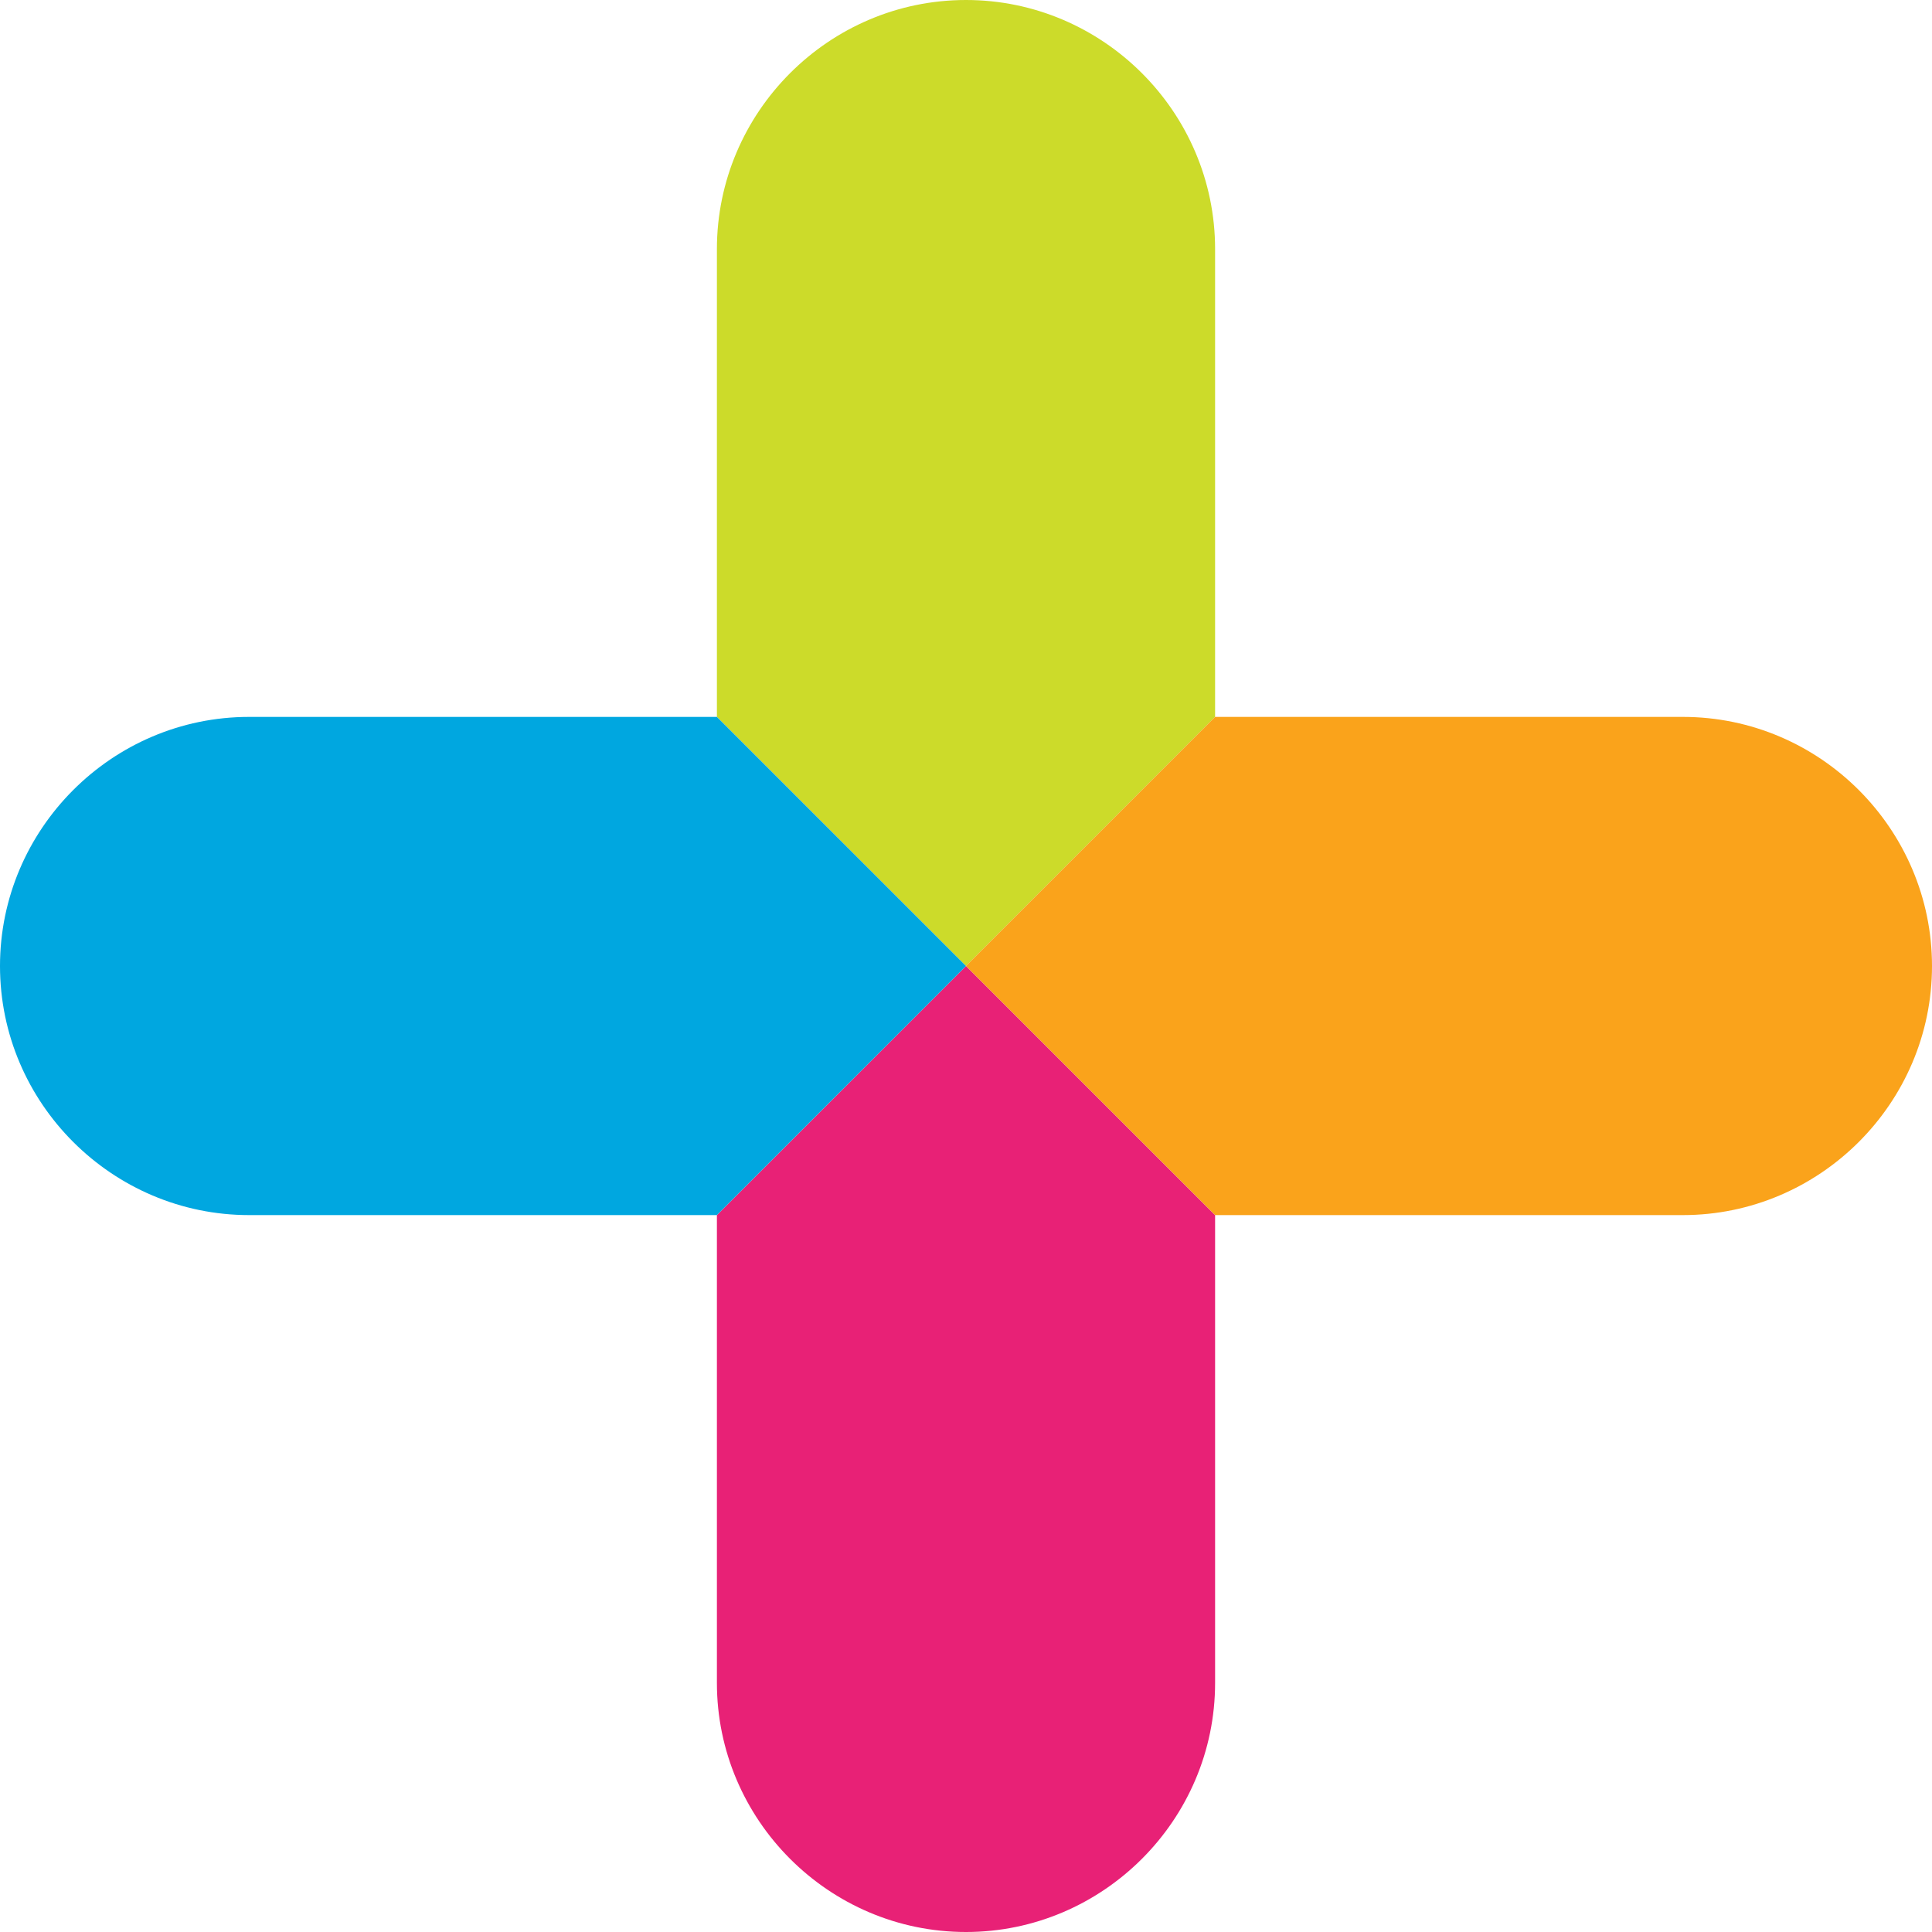
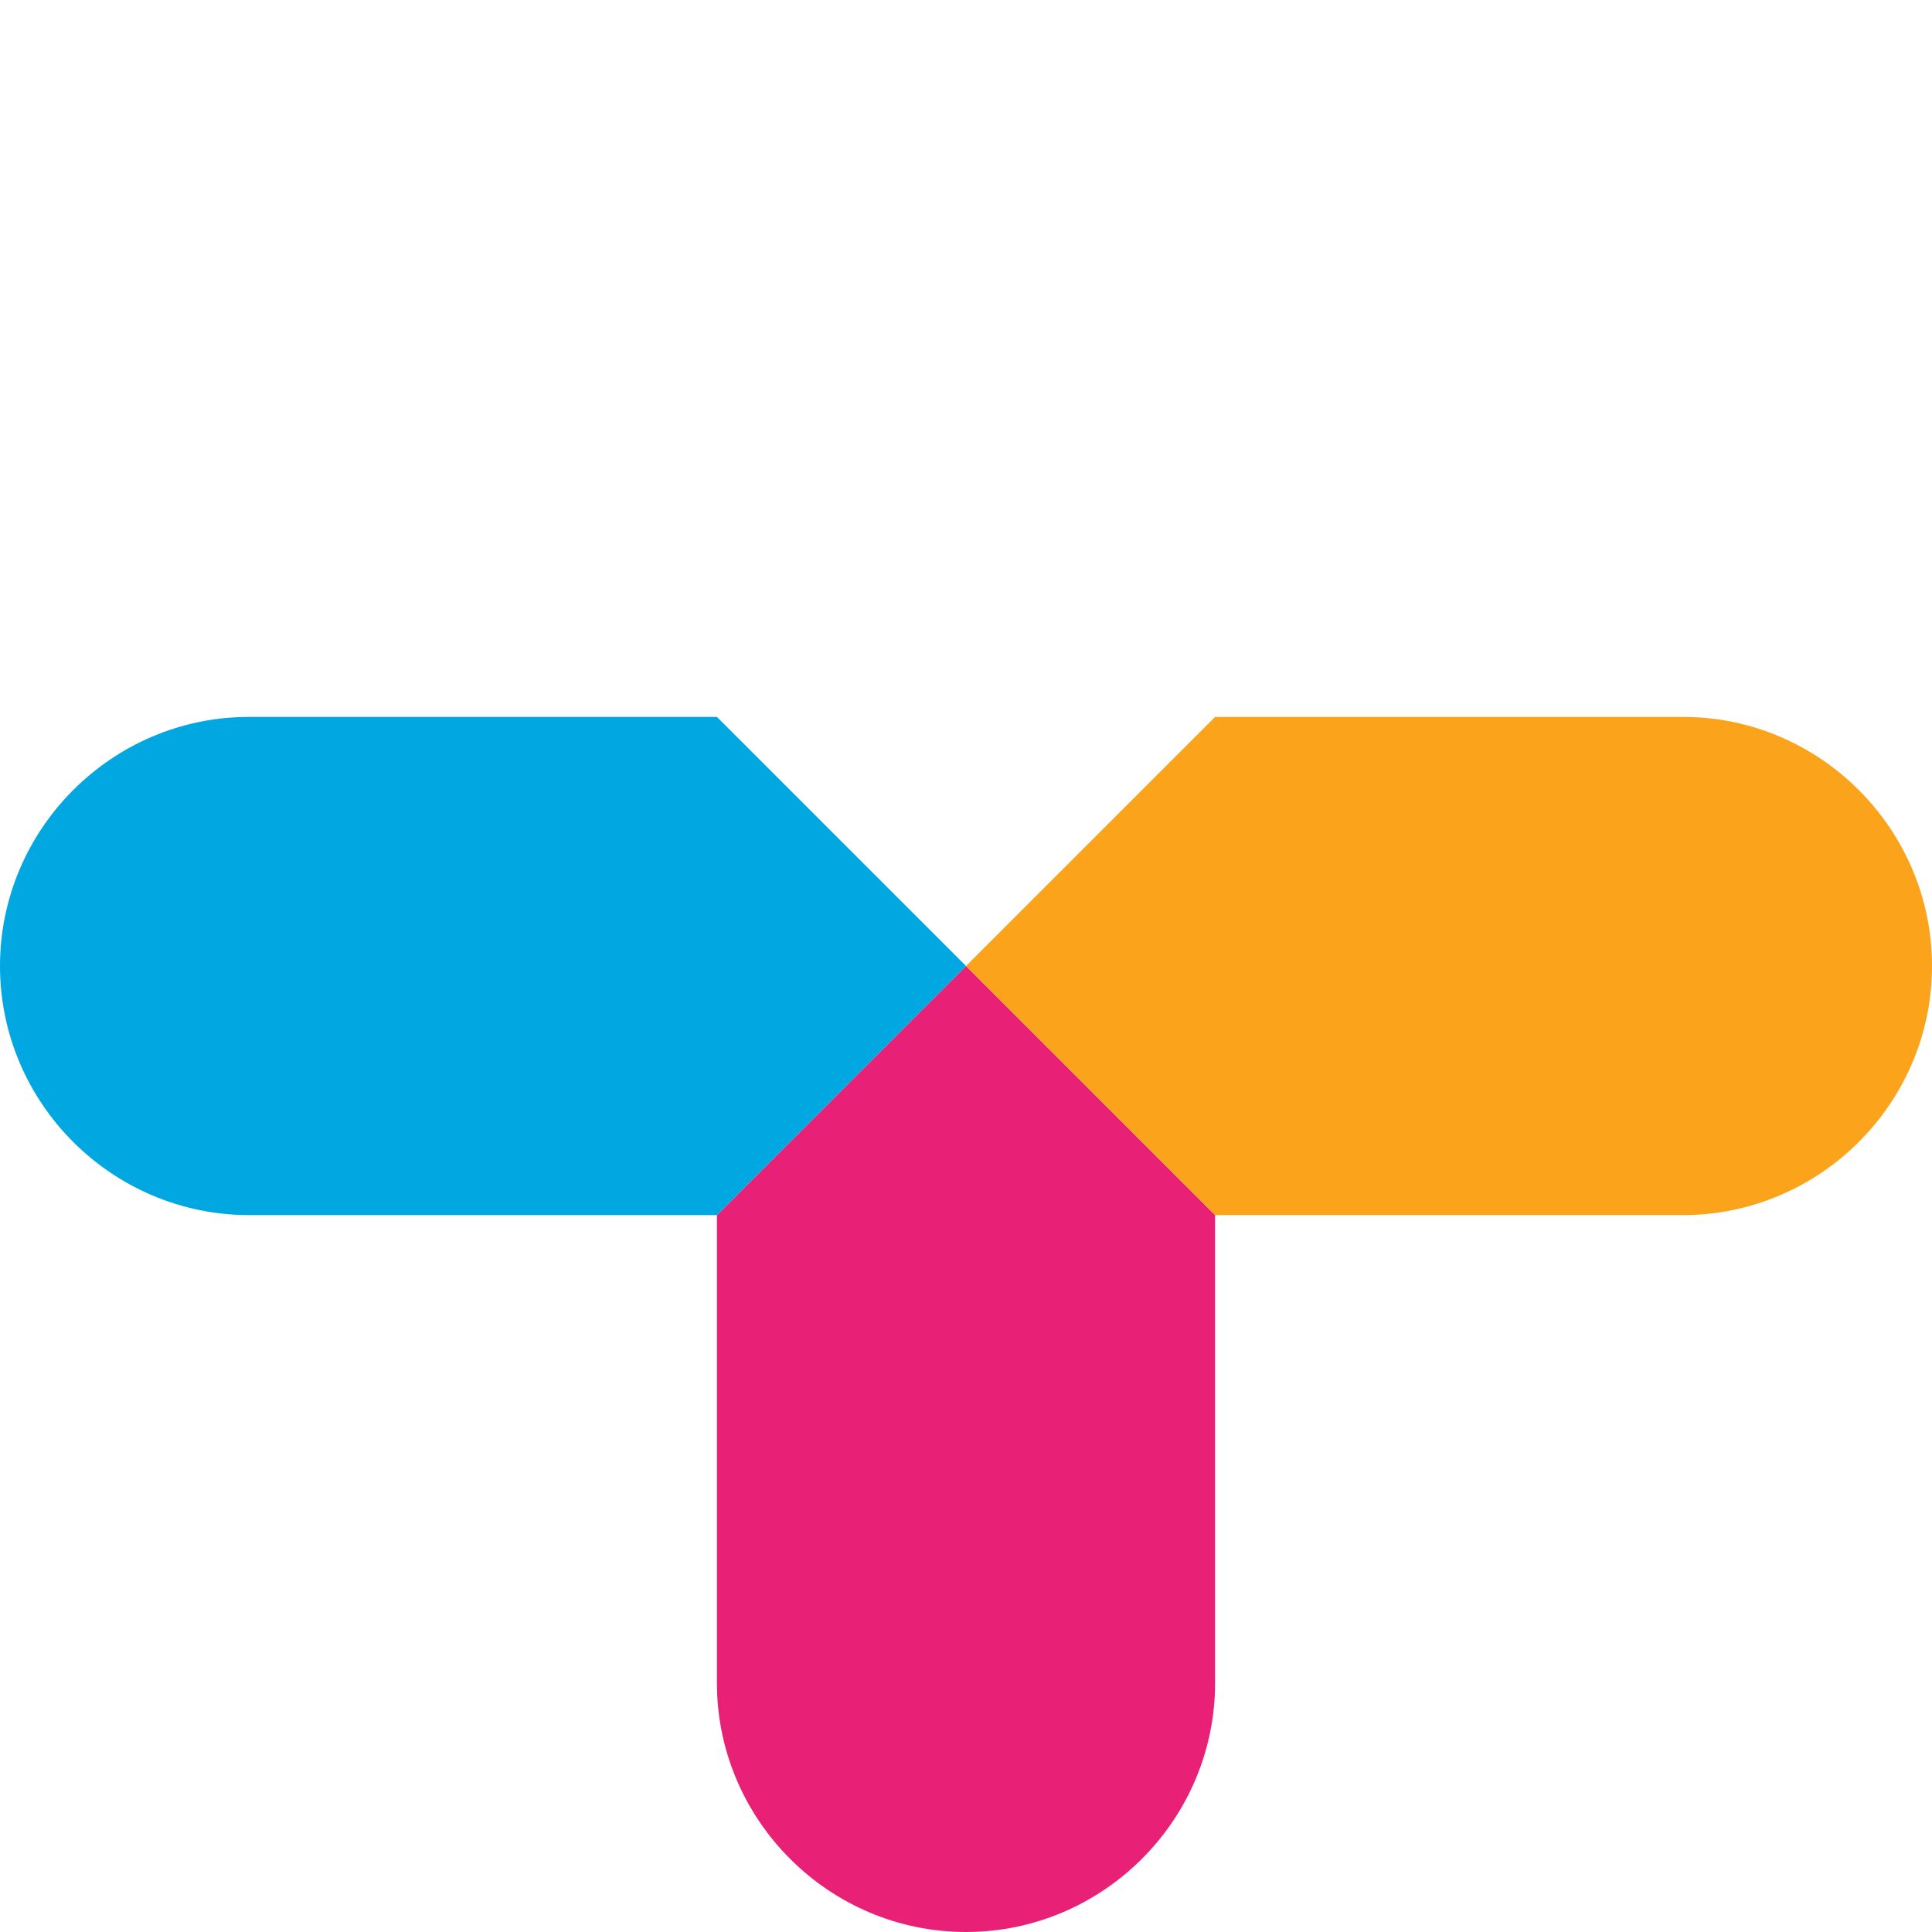
<svg xmlns="http://www.w3.org/2000/svg" version="1.1" id="Layer_1" x="0px" y="0px" width="318px" height="318px" viewBox="0 0 318 318" style="enable-background:new 0 0 318 318;" xml:space="preserve">
  <style type="text/css">
	.st0{fill:#CCDB2A;}
	.st1{fill:#E82176;}
	.st2{fill:#00A7E0;}
	.st3{fill:#FAA31B;}
</style>
  <g>
-     <path class="st0" d="M118,118V41c0-22.5,18.4-41,41-41c22.5,0,41,18.4,41,41v77l-41,41L118,118z" />
    <path class="st1" d="M159,159l-41,41v77c0,22.5,18.4,41,41,41c22.5,0,41-18.4,41-41v-77L159,159z" />
    <path class="st2" d="M118,200H41c-22.5,0-41-18.4-41-41c0-22.5,18.4-41,41-41h77l41,41L118,200z" />
    <path class="st3" d="M159,159l41,41h77c22.5,0,41-18.4,41-41c0-22.5-18.4-41-41-41h-77L159,159z" />
  </g>
</svg>